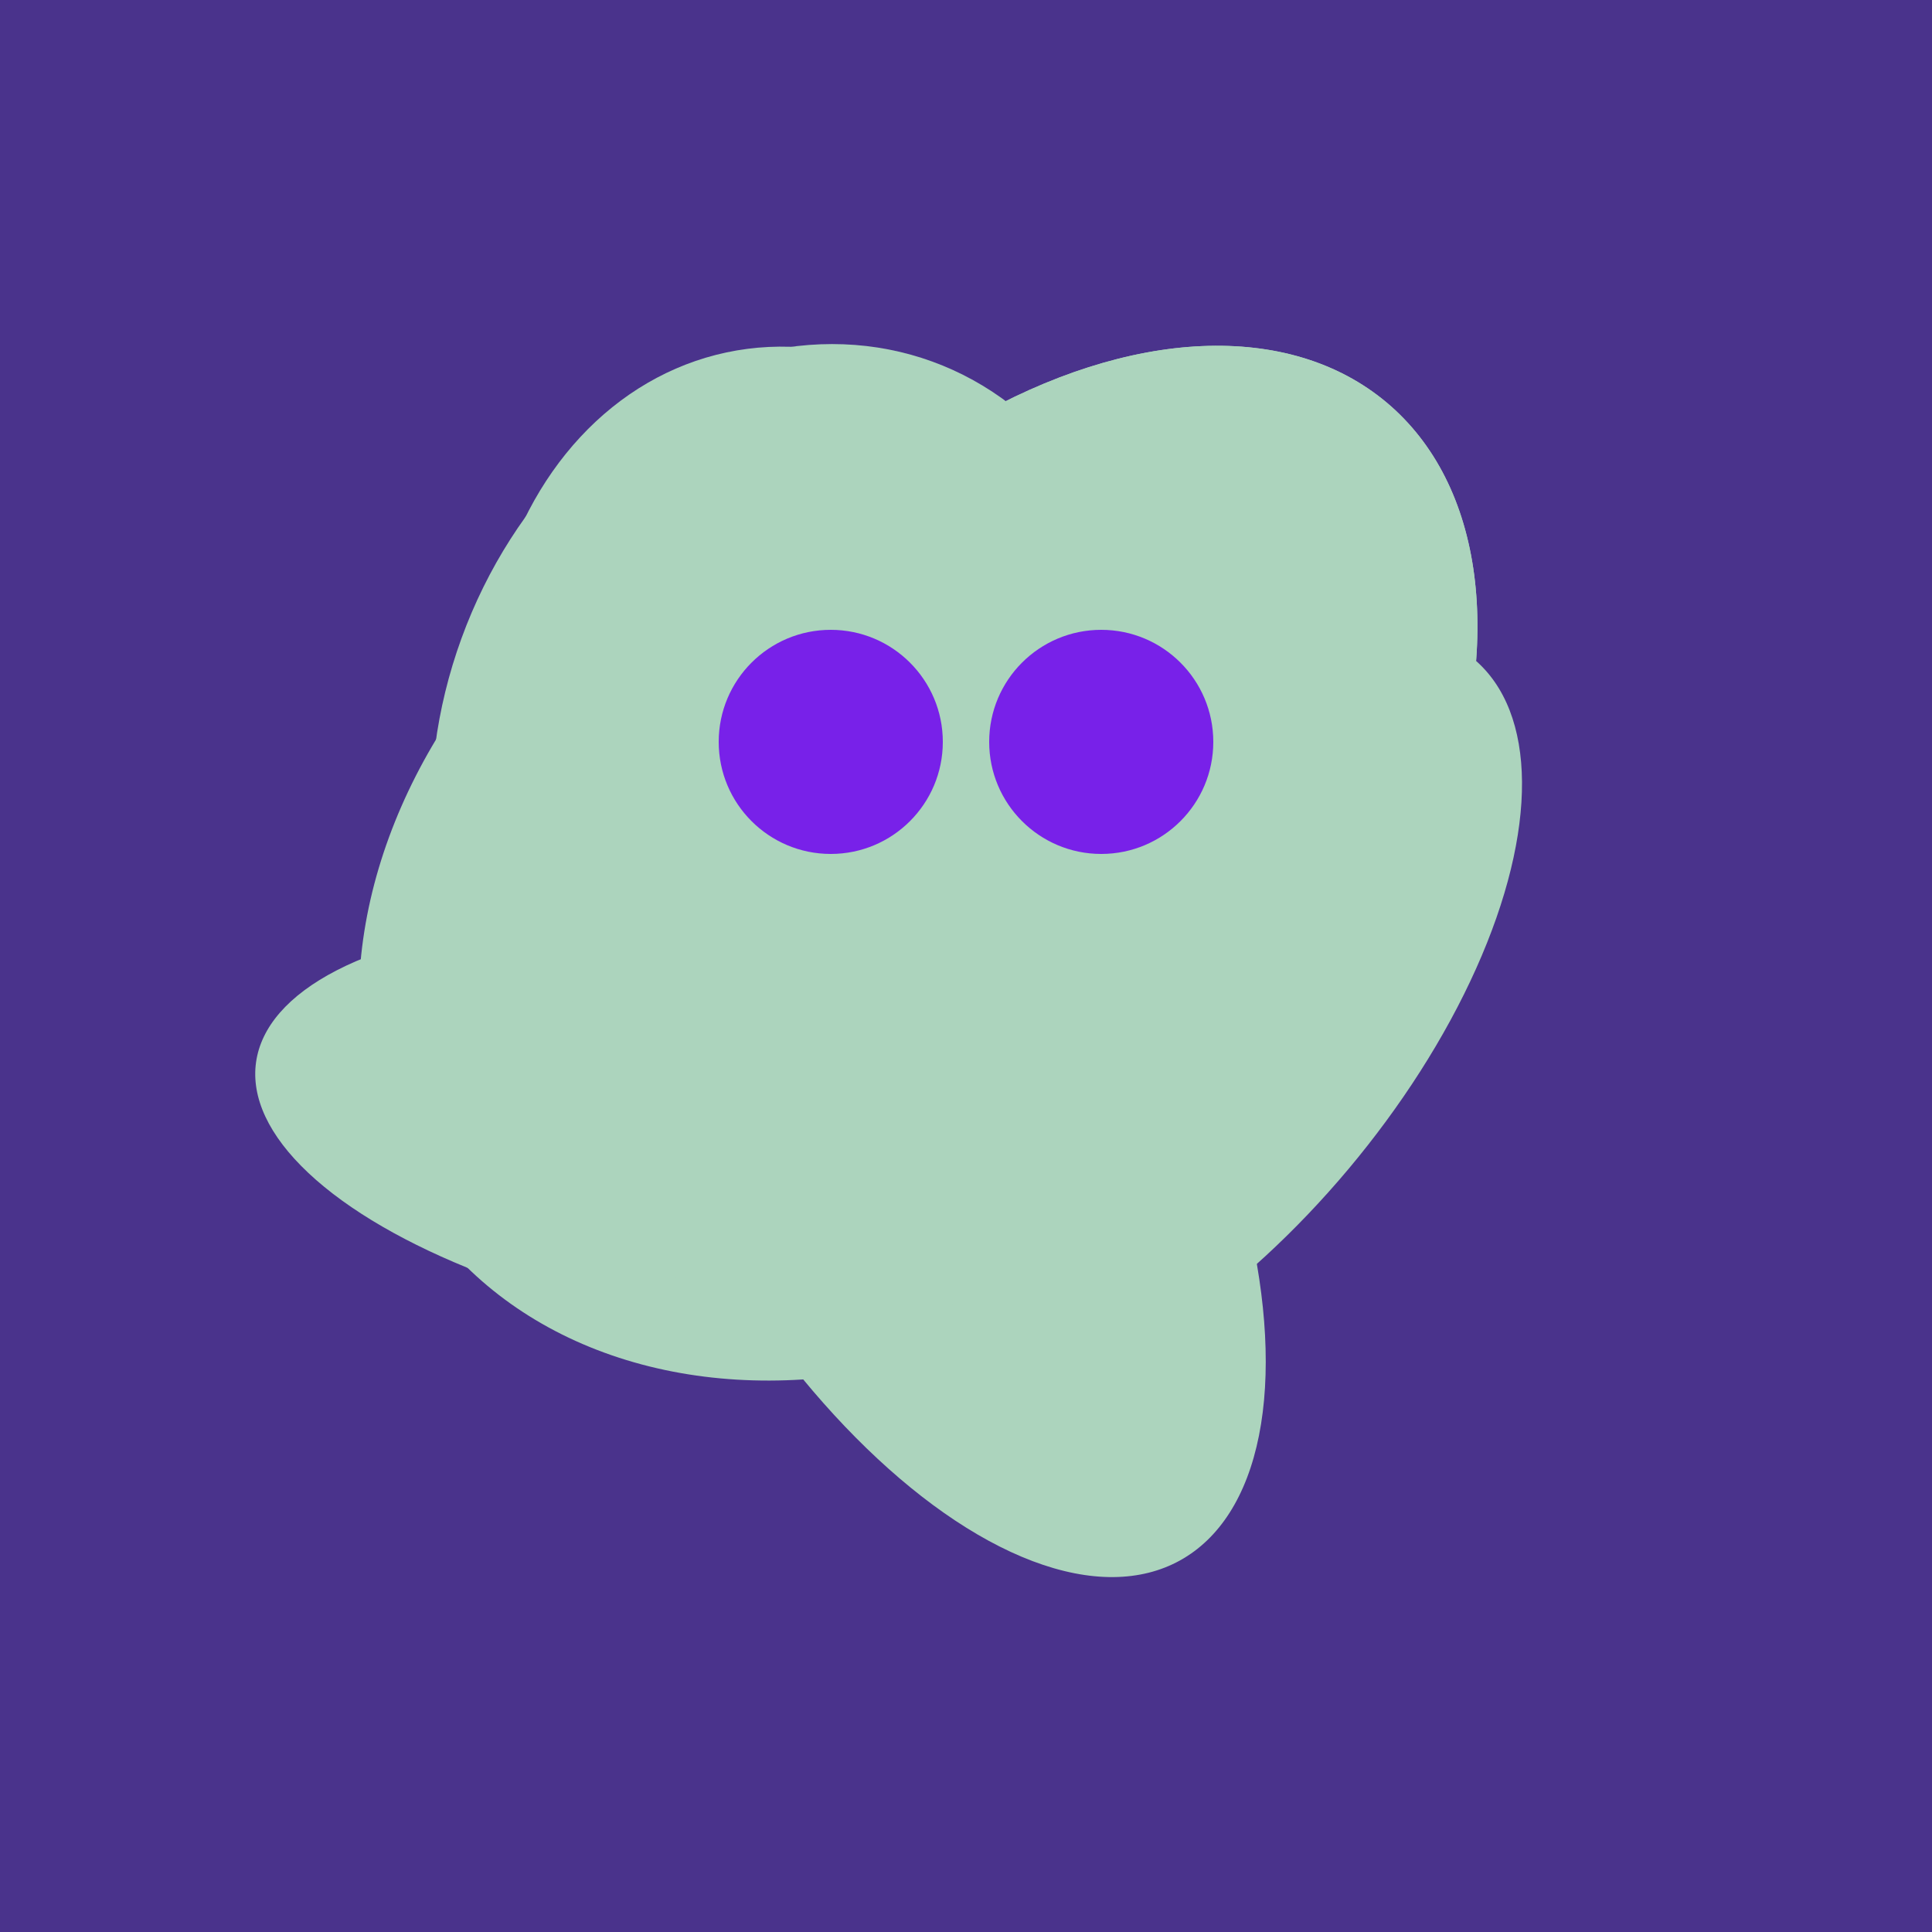
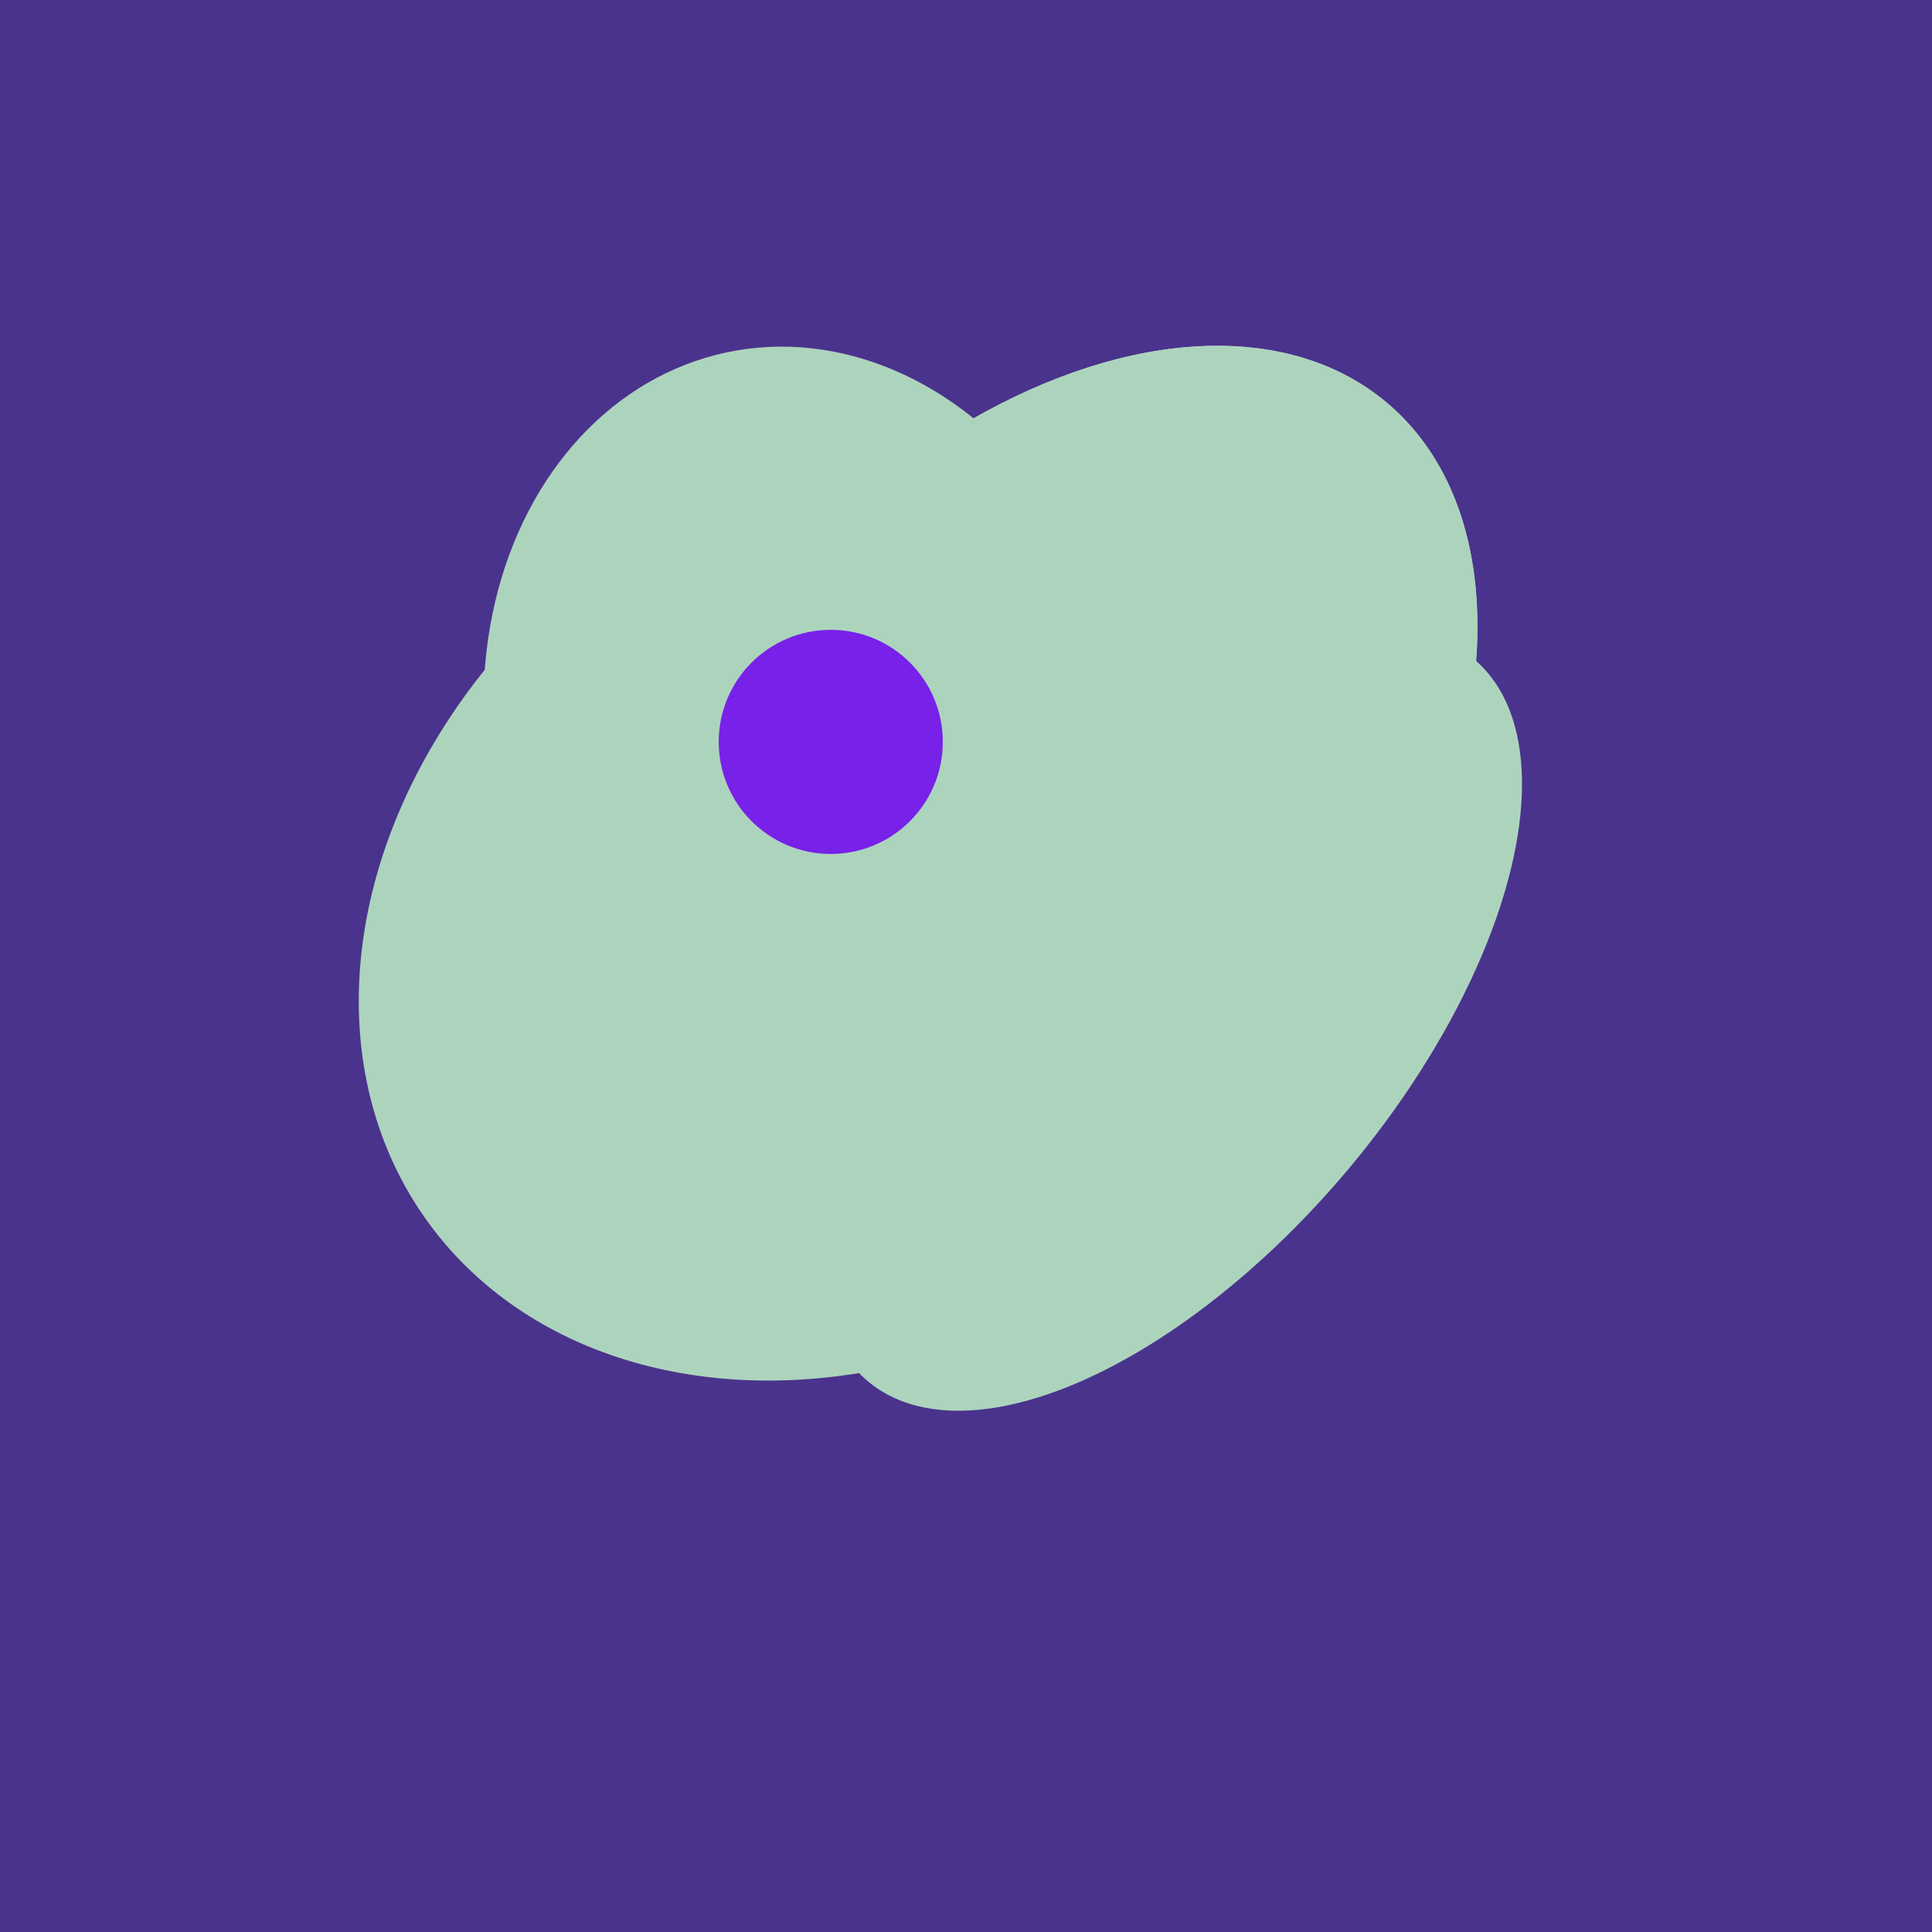
<svg xmlns="http://www.w3.org/2000/svg" width="500" height="500">
  <rect width="500" height="500" fill="#4a338c" />
-   <ellipse cx="195" cy="293" rx="53" ry="130" transform="rotate(98, 195, 293)" fill="rgb(172,212,189)" />
  <ellipse cx="303" cy="264" rx="122" ry="60" transform="rotate(130, 303, 264)" fill="rgb(172,212,189)" />
  <ellipse cx="265" cy="216" rx="146" ry="92" transform="rotate(130, 265, 216)" fill="rgb(172,212,189)" />
-   <ellipse cx="204" cy="196" rx="90" ry="109" transform="rotate(20, 204, 196)" fill="rgb(172,212,189)" />
  <ellipse cx="209" cy="190" rx="101" ry="83" transform="rotate(258, 209, 190)" fill="rgb(172,212,189)" />
-   <ellipse cx="239" cy="284" rx="67" ry="137" transform="rotate(151, 239, 284)" fill="rgb(172,212,189)" />
  <ellipse cx="227" cy="233" rx="114" ry="143" transform="rotate(235, 227, 233)" fill="rgb(172,212,189)" />
  <ellipse cx="265" cy="216" rx="146" ry="92" transform="rotate(130, 265, 216)" fill="rgb(172,212,189)" />
  <circle cx="215" cy="192" r="29" fill="rgb(120,33,233)" />
-   <circle cx="285" cy="192" r="29" fill="rgb(120,33,233)" />
</svg>